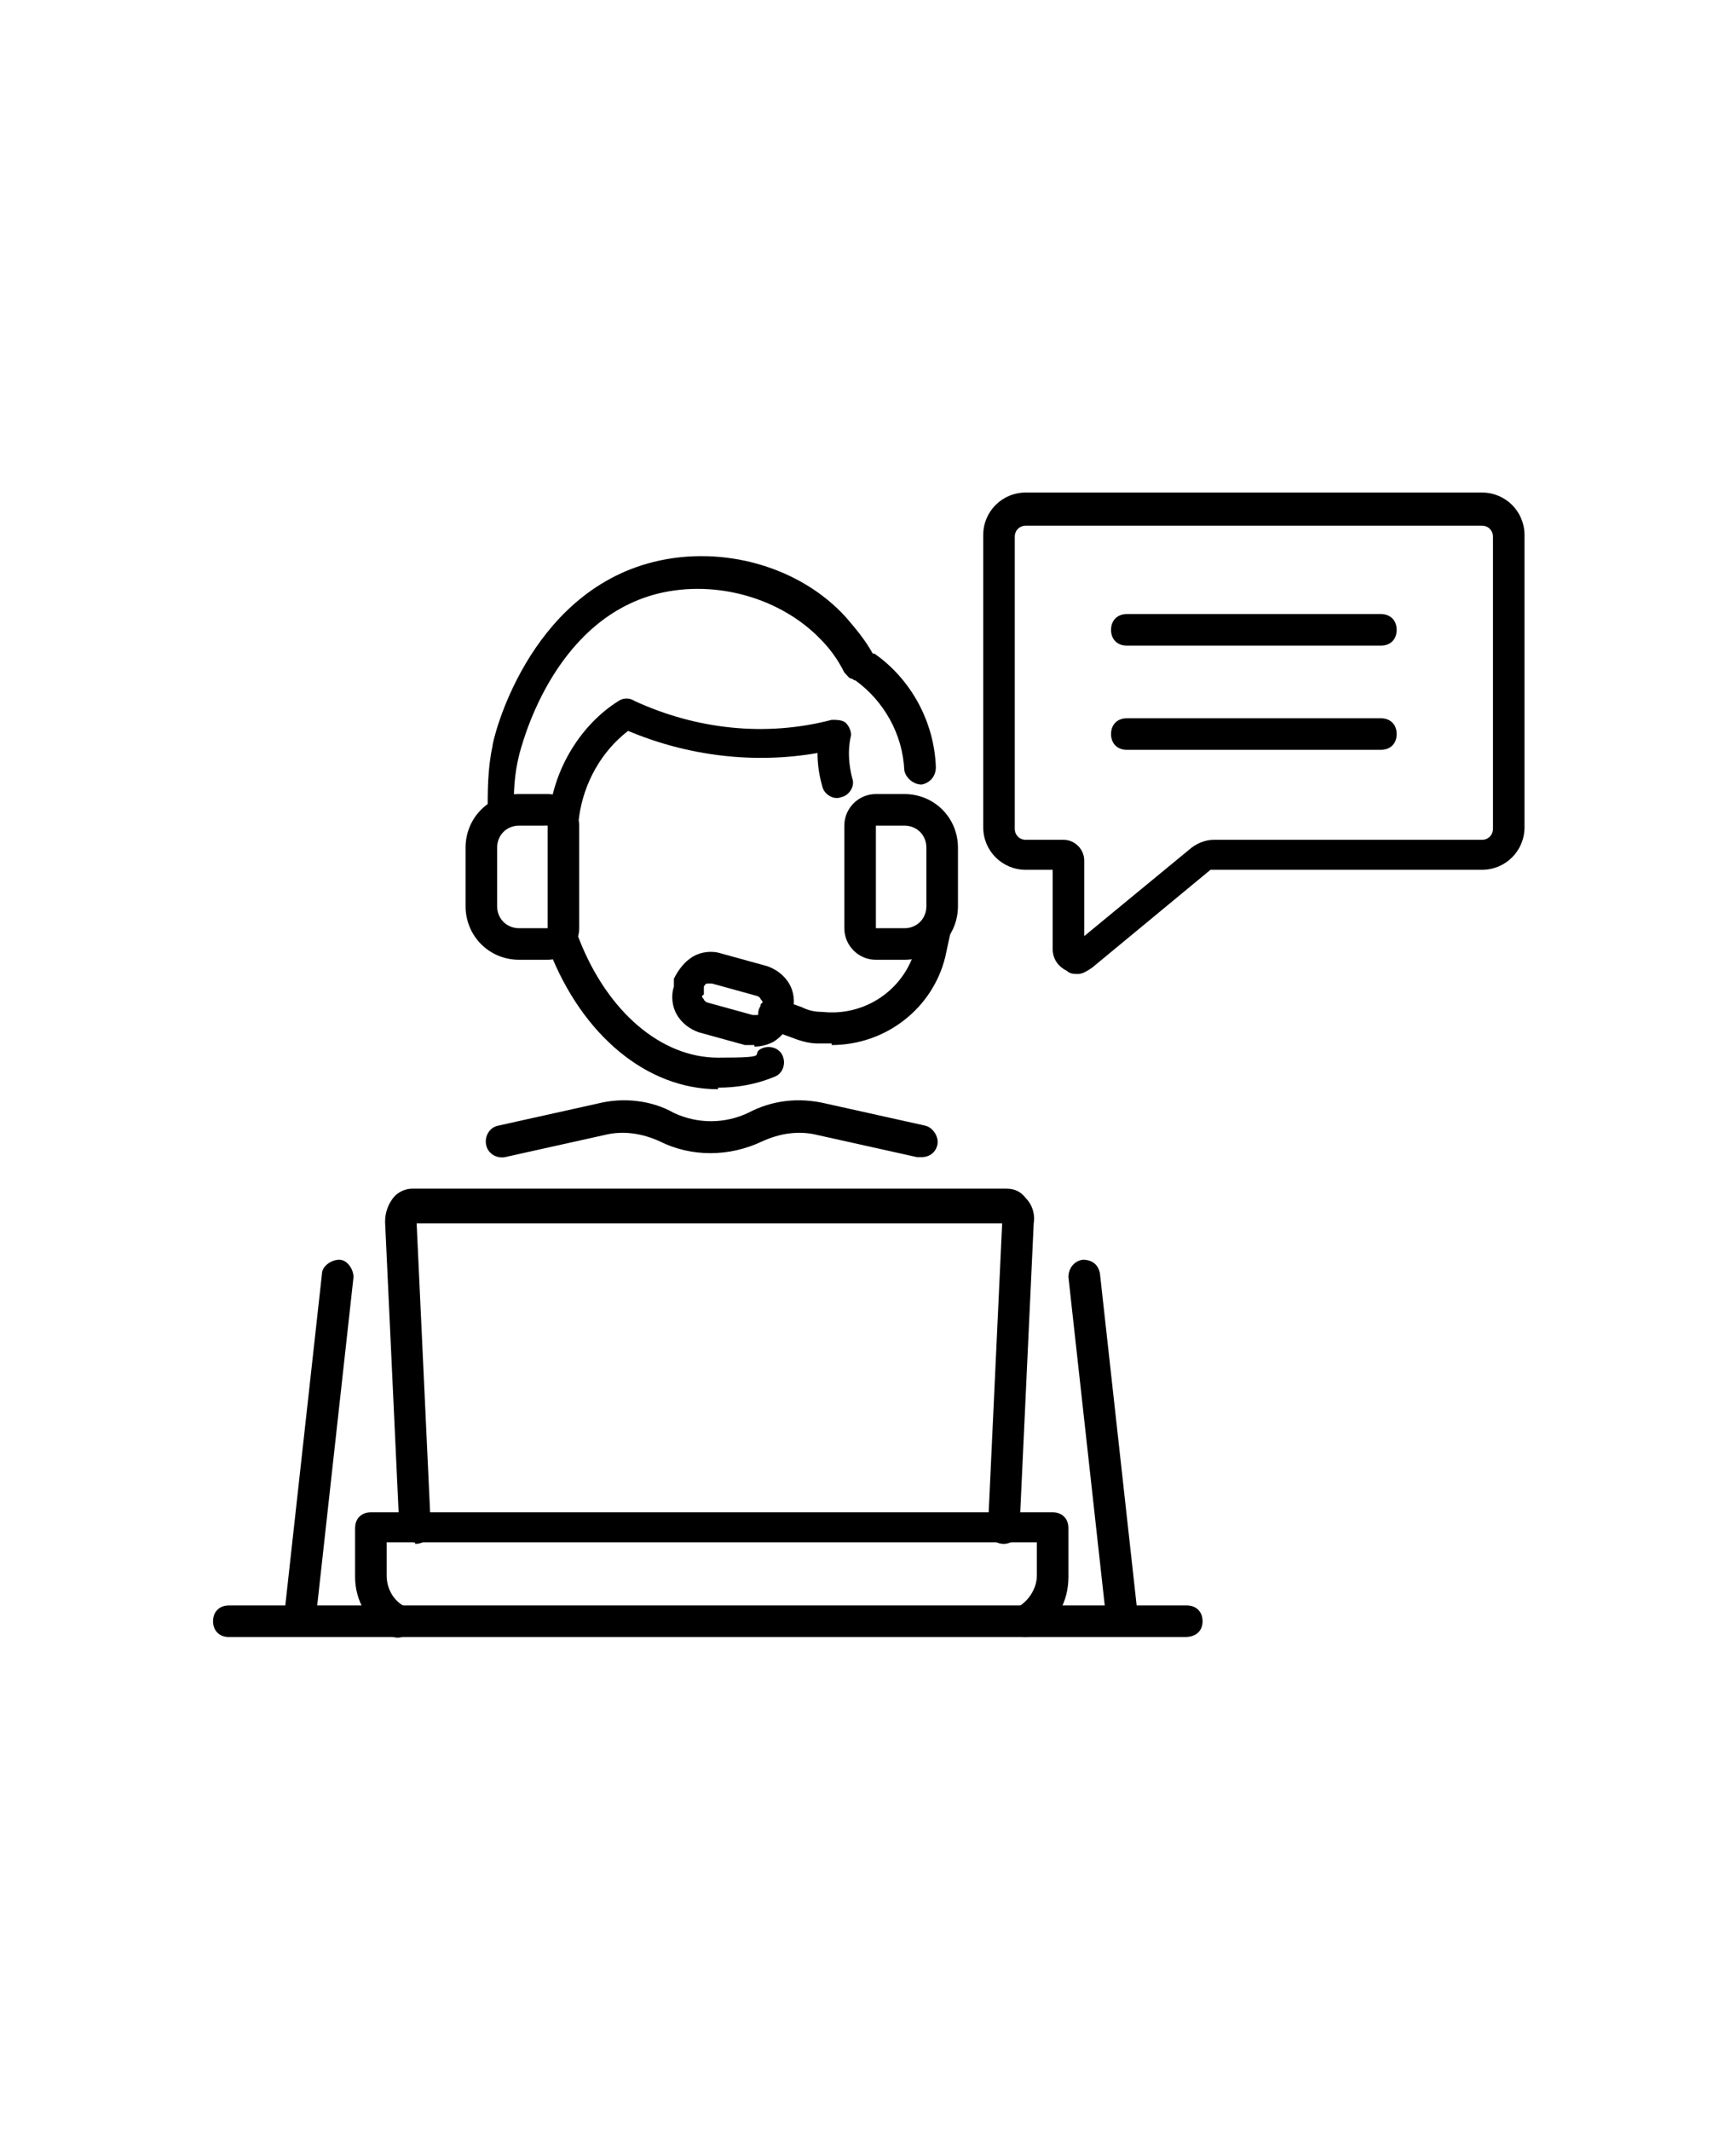
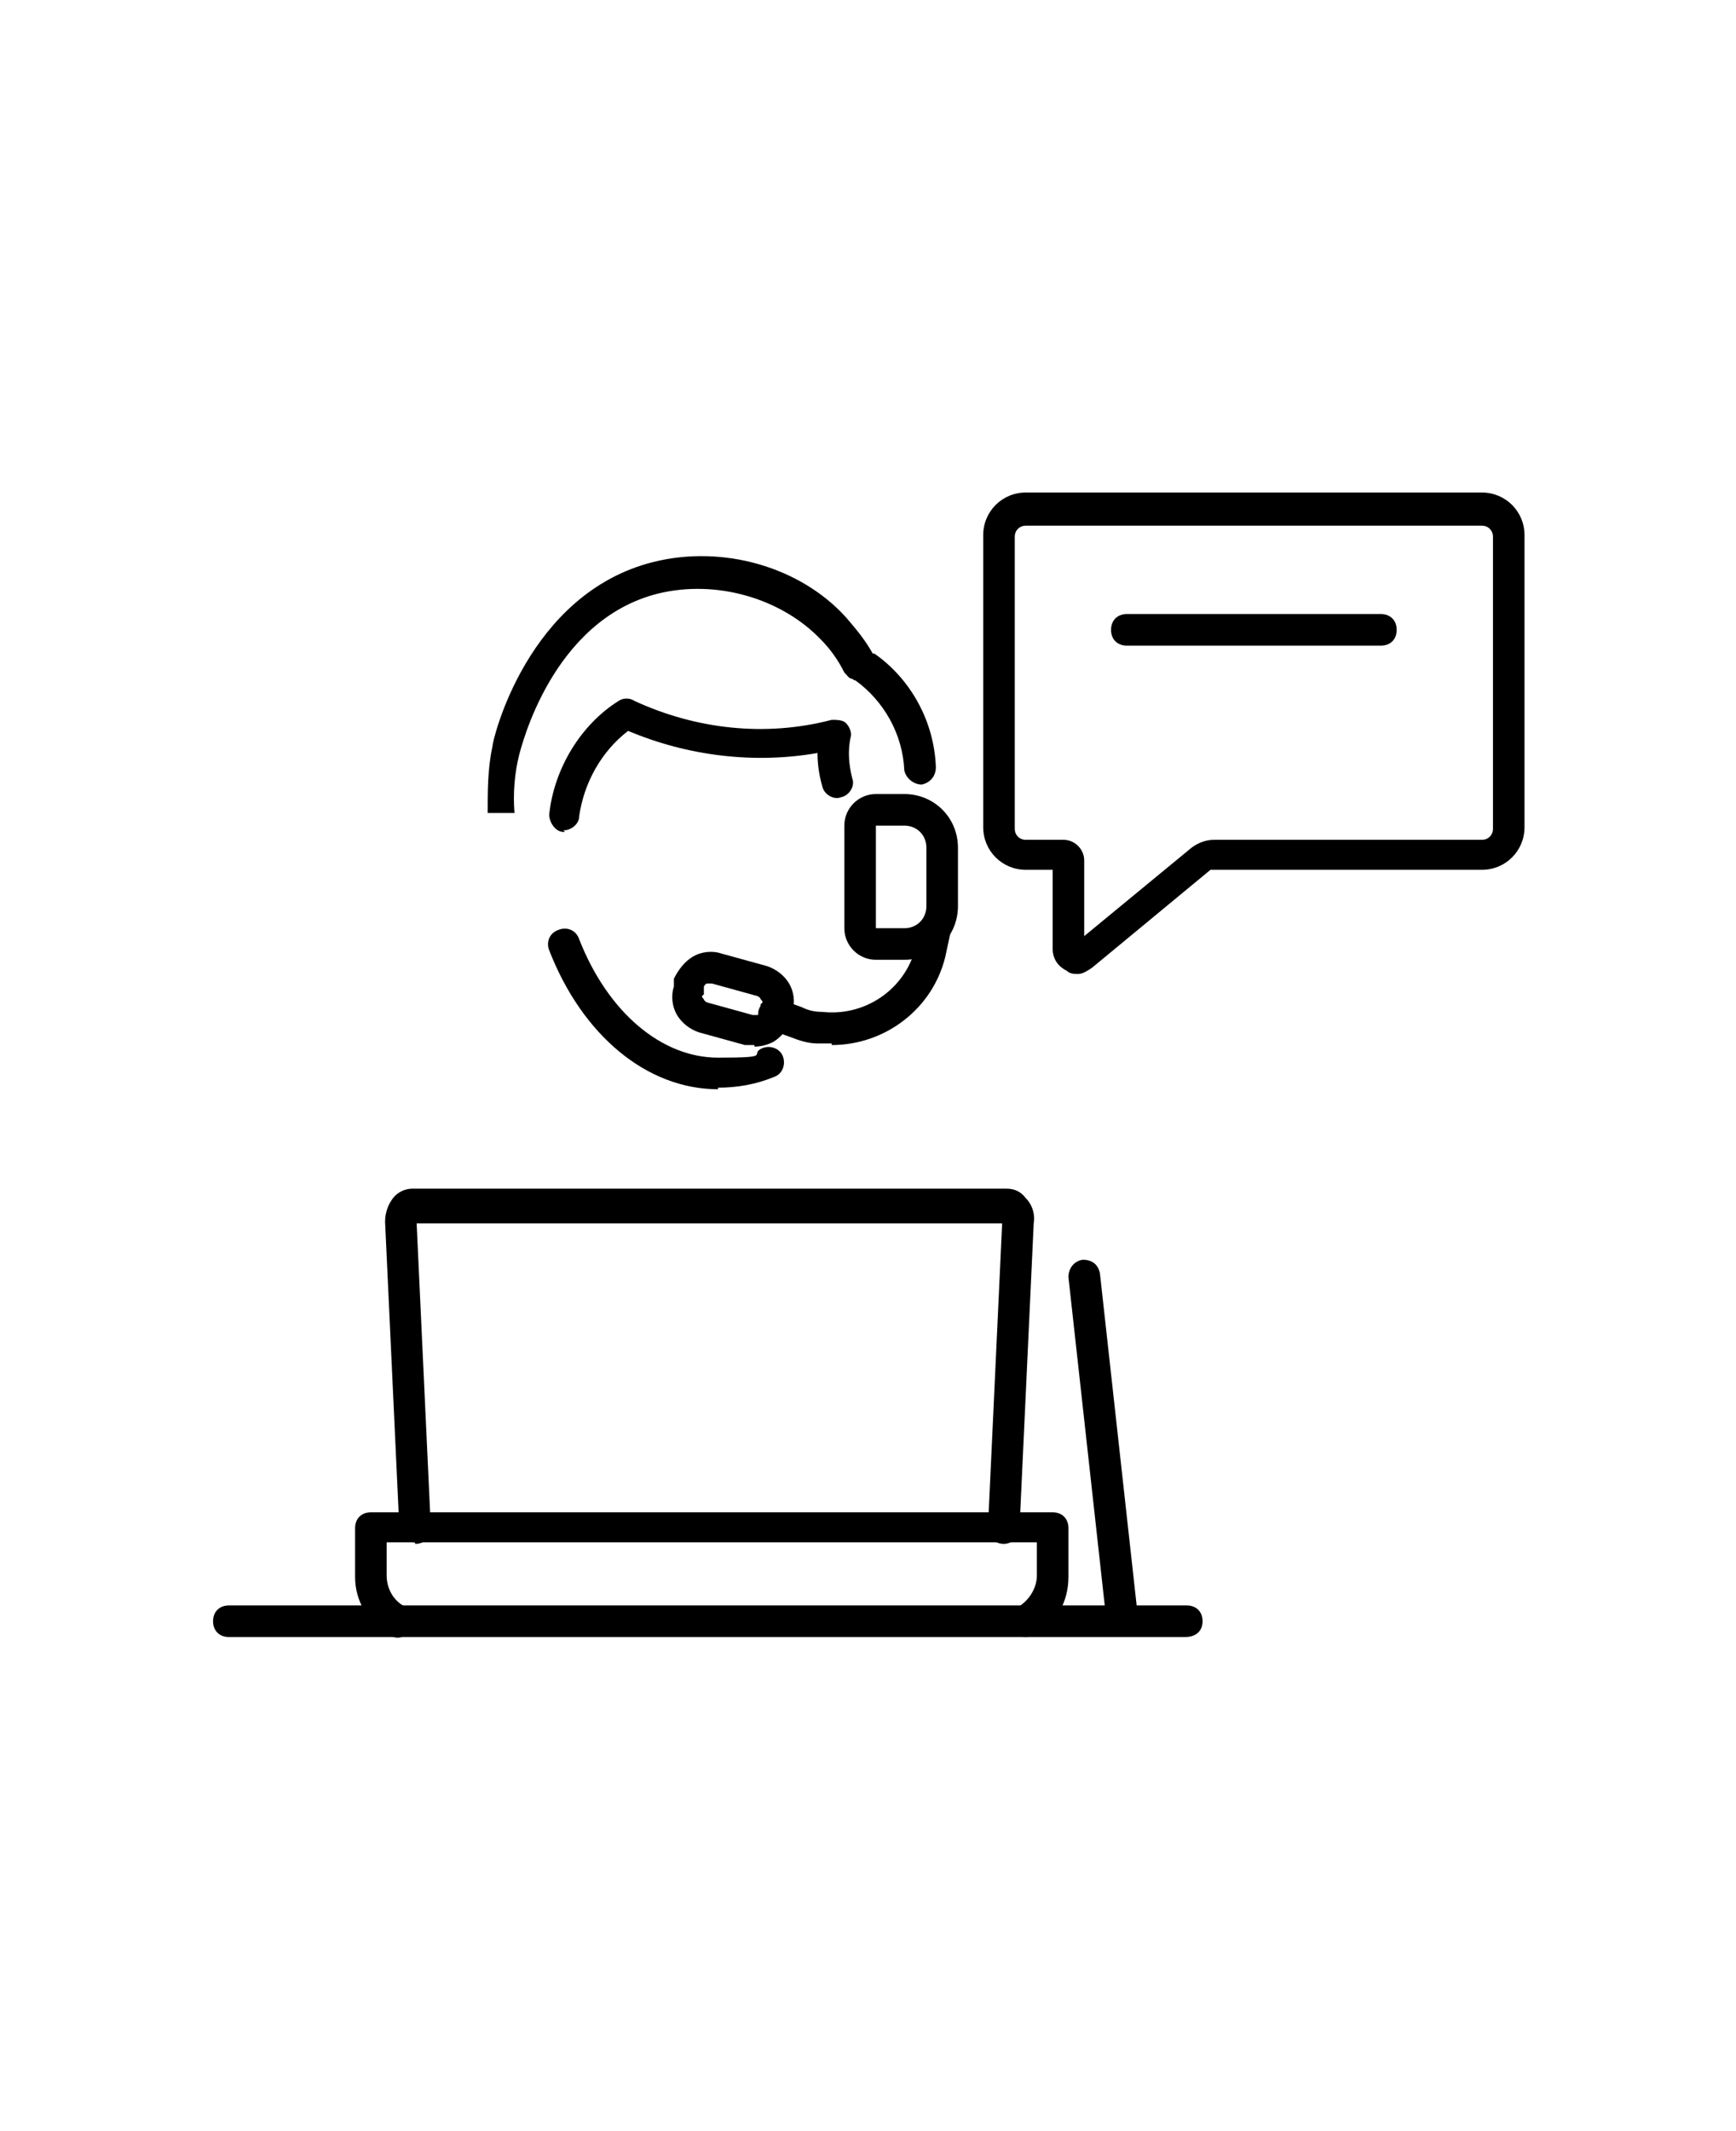
<svg xmlns="http://www.w3.org/2000/svg" xml:space="preserve" style="enable-background:new 0 0 110 135;" viewBox="0 0 110 135" y="0px" x="0px" id="Layer_1" version="1.1">
  <path d="M45.5,69c-4.5,0-8.6-3.4-10.7-8.8c-0.2-0.5,0-1.1,0.6-1.3c0.5-0.2,1.1,0,1.3,0.6c1.8,4.6,5.2,7.5,8.8,7.5  c3.6,0,1.9-0.2,2.8-0.6c0.5-0.2,1.1,0,1.3,0.5s0,1.1-0.5,1.3c-1.2,0.5-2.4,0.7-3.6,0.7L45.5,69z" />
  <path d="M35.8,52.7h-0.1c-0.5,0-0.9-0.6-0.9-1.1c0.3-2.9,2-5.7,4.4-7.2c0.3-0.2,0.7-0.2,1,0c3.9,1.8,8.3,2.3,12.5,1.2  c0.3,0,0.7,0,0.9,0.2c0.2,0.2,0.4,0.6,0.3,0.9c-0.2,0.9-0.1,1.8,0.1,2.6c0.2,0.5-0.2,1.1-0.7,1.2c-0.5,0.2-1.1-0.2-1.2-0.7  c-0.2-0.7-0.3-1.4-0.3-2.1c-4,0.7-8.2,0.2-12-1.4c-1.7,1.3-2.8,3.3-3.1,5.4c0,0.5-0.5,0.9-1,0.9L35.8,52.7z" />
  <path d="M31.9,51.5h-1c0-1.4,0-2.8,0.3-4.2c0-0.4,2.2-9.7,10.2-11.7c4.4-1.1,9.3,0.3,12.2,3.5c0.6,0.7,1.2,1.4,1.7,2.3h0.1  c2.3,1.6,3.8,4.3,3.9,7.2c0,0.6-0.4,1-0.9,1.1c-0.5,0-1-0.4-1.1-0.9c-0.1-2.3-1.3-4.4-3.1-5.7c0,0-0.1,0-0.2-0.1  c-0.2,0-0.3-0.2-0.5-0.4c-0.4-0.8-0.9-1.5-1.5-2.1c-2.5-2.6-6.6-3.8-10.3-2.9c-6.8,1.7-8.7,9.9-8.8,10.2c-0.3,1.2-0.4,2.5-0.3,3.7  h-1L31.9,51.5z" />
  <path d="M71.1,103.5c-0.5,0-0.9-0.4-1-0.9l-2.4-21.7c0-0.5,0.3-1,0.9-1.1c0.6,0,1,0.3,1.1,0.9l2.4,21.7c0,0.5-0.3,1-0.9,1.1  L71.1,103.5L71.1,103.5z" />
-   <path d="M19,103.5h-0.1c-0.5,0-0.9-0.6-0.9-1.1l2.4-21.7c0-0.5,0.6-0.9,1.1-0.9s0.9,0.6,0.9,1.1L20,102.6  C20,103.1,19.5,103.5,19,103.5L19,103.5z" />
-   <path d="M58.3,73.3h-0.2l-6.3-1.4c-1.2-0.3-2.4-0.1-3.5,0.4c-2.1,1-4.5,1-6.5,0c-1.1-0.5-2.3-0.7-3.5-0.4L32,73.3  c-0.5,0.1-1.1-0.2-1.2-0.8c-0.1-0.5,0.2-1.1,0.8-1.2l6.3-1.4c1.6-0.4,3.4-0.2,4.8,0.6c1.5,0.7,3.2,0.7,4.7,0c1.5-0.8,3.2-1,4.9-0.6  l6.3,1.4c0.5,0.1,0.9,0.7,0.8,1.2c-0.1,0.5-0.5,0.8-1,0.8H58.3z" />
  <path d="M75.1,103.7H14.5c-0.6,0-1-0.4-1-1s0.4-1,1-1h60.7c0.6,0,1,0.4,1,1S75.8,103.7,75.1,103.7L75.1,103.7z" />
  <path d="M26.3,97.7c-0.5,0-1-0.4-1-1l-0.9-19.3c0-0.6,0.2-1.1,0.5-1.5c0.3-0.4,0.8-0.6,1.2-0.6h37.7c0.5,0,0.9,0.2,1.2,0.6  c0.4,0.4,0.6,1,0.5,1.6l-0.9,19.3c0,0.6-0.5,1-1,1c-0.6,0-1-0.5-1-1l0.9-19.3H26.4l0.9,19.3c0,0.6-0.4,1-1,1L26.3,97.7z" />
  <path d="M65,103.7c-0.4,0-0.7-0.2-0.9-0.5c-0.3-0.5,0-1.1,0.4-1.4c0.7-0.4,1.2-1.2,1.2-2v-2.1H24.5v2.1c0,0.8,0.4,1.6,1.2,2  c0.5,0.3,0.7,0.9,0.4,1.4c-0.3,0.5-0.9,0.7-1.4,0.4c-1.4-0.8-2.2-2.2-2.2-3.7v-3.1c0-0.6,0.4-1,1-1h43.2c0.6,0,1,0.4,1,1v3.1  c0,1.6-0.8,3-2.2,3.7C65.3,103.6,65.2,103.7,65,103.7L65,103.7z" />
-   <path d="M34.7,60.8h-1.8c-1.9,0-3.4-1.5-3.4-3.4v-3.7c0-1.9,1.5-3.4,3.4-3.4h1.8c1.1,0,2,0.9,2,2v6.5C36.7,59.9,35.8,60.8,34.7,60.8  L34.7,60.8z M32.9,52.3c-0.8,0-1.4,0.6-1.4,1.4v3.7c0,0.8,0.6,1.4,1.4,1.4h1.8v-6.5L32.9,52.3L32.9,52.3z" />
  <path d="M57.3,60.8h-1.8c-1.1,0-2-0.9-2-2v-6.5c0-1.1,0.9-2,2-2h1.8c1.9,0,3.4,1.5,3.4,3.4v3.7C60.7,59.3,59.2,60.8,57.3,60.8  L57.3,60.8z M55.5,52.3v6.5h1.8c0.8,0,1.4-0.6,1.4-1.4v-3.7c0-0.8-0.6-1.4-1.4-1.4L55.5,52.3L55.5,52.3z" />
  <path d="M52.7,66.1h-0.9c-0.6,0-1.2-0.2-1.7-0.4l-1.4-0.5c-0.5-0.2-0.8-0.8-0.6-1.3c0.2-0.5,0.8-0.8,1.3-0.6l1.4,0.5  c0.4,0.2,0.8,0.3,1.3,0.3c2.7,0.3,5.2-1.4,5.9-4l0.3-1.4c0.1-0.5,0.7-0.9,1.2-0.7c0.5,0.1,0.9,0.7,0.7,1.2l-0.3,1.4  c-0.8,3.3-3.8,5.6-7.2,5.6L52.7,66.1z" />
-   <path d="M47.8,66.2h-0.6l-2.9-0.8c-0.6-0.2-1.1-0.6-1.4-1.1c-0.3-0.5-0.4-1.2-0.2-1.8V62c0.3-0.6,0.7-1.1,1.2-1.4  c0.5-0.3,1.2-0.4,1.8-0.2l2.9,0.8c0.6,0.2,1.1,0.6,1.4,1.1c0.3,0.5,0.4,1.2,0.2,1.8v0.5c-0.3,0.6-0.7,1.1-1.2,1.4  c-0.4,0.2-0.8,0.3-1.2,0.3L47.8,66.2z M45,62.3h-0.2c0,0-0.1,0-0.2,0.2V63c-0.2,0.1-0.1,0.2,0,0.3c0,0,0,0.1,0.2,0.2l2.9,0.8H48  c0,0,0.1,0,0.2-0.2v-0.5c0.2-0.1,0.1-0.2,0-0.3c0,0,0-0.1-0.2-0.2l-2.9-0.8H45z" />
+   <path d="M47.8,66.2h-0.6l-2.9-0.8c-0.6-0.2-1.1-0.6-1.4-1.1c-0.3-0.5-0.4-1.2-0.2-1.8V62c0.3-0.6,0.7-1.1,1.2-1.4  c0.5-0.3,1.2-0.4,1.8-0.2l2.9,0.8c0.6,0.2,1.1,0.6,1.4,1.1c0.3,0.5,0.4,1.2,0.2,1.8v0.5c-0.3,0.6-0.7,1.1-1.2,1.4  c-0.4,0.2-0.8,0.3-1.2,0.3L47.8,66.2z M45,62.3h-0.2c0,0-0.1,0-0.2,0.2V63c-0.2,0.1-0.1,0.2,0,0.3c0,0,0,0.1,0.2,0.2l2.9,0.8H48  c0,0,0.1,0,0.2-0.2v-0.5c0.2-0.1,0.1-0.2,0-0.3c0,0,0-0.1-0.2-0.2l-2.9-0.8z" />
  <path d="M68.3,61.7c-0.2,0-0.5,0-0.7-0.2c-0.6-0.3-0.9-0.8-0.9-1.4v-5H65c-1.5,0-2.7-1.2-2.7-2.7V33.9c0-1.5,1.2-2.7,2.7-2.7h28.9  c1.5,0,2.7,1.2,2.7,2.7v18.5c0,1.5-1.2,2.7-2.7,2.7h-17h-0.2l-7.5,6.2C68.9,61.5,68.6,61.7,68.3,61.7L68.3,61.7z M65,33.3  c-0.4,0-0.7,0.3-0.7,0.7v18.5c0,0.4,0.3,0.7,0.7,0.7h2.4c0.7,0,1.3,0.6,1.3,1.3v4.8l6.8-5.6c0.4-0.3,0.9-0.5,1.4-0.5h17  c0.4,0,0.7-0.3,0.7-0.7V34c0-0.4-0.3-0.7-0.7-0.7H65z" />
  <path d="M87.5,40.9H71.4c-0.6,0-1-0.4-1-1c0-0.6,0.4-1,1-1h16.1c0.6,0,1,0.4,1,1C88.5,40.5,88.1,40.9,87.5,40.9z" />
-   <path d="M87.5,47.5H71.4c-0.6,0-1-0.4-1-1c0-0.6,0.4-1,1-1h16.1c0.6,0,1,0.4,1,1C88.5,47.1,88.1,47.5,87.5,47.5z" />
</svg>